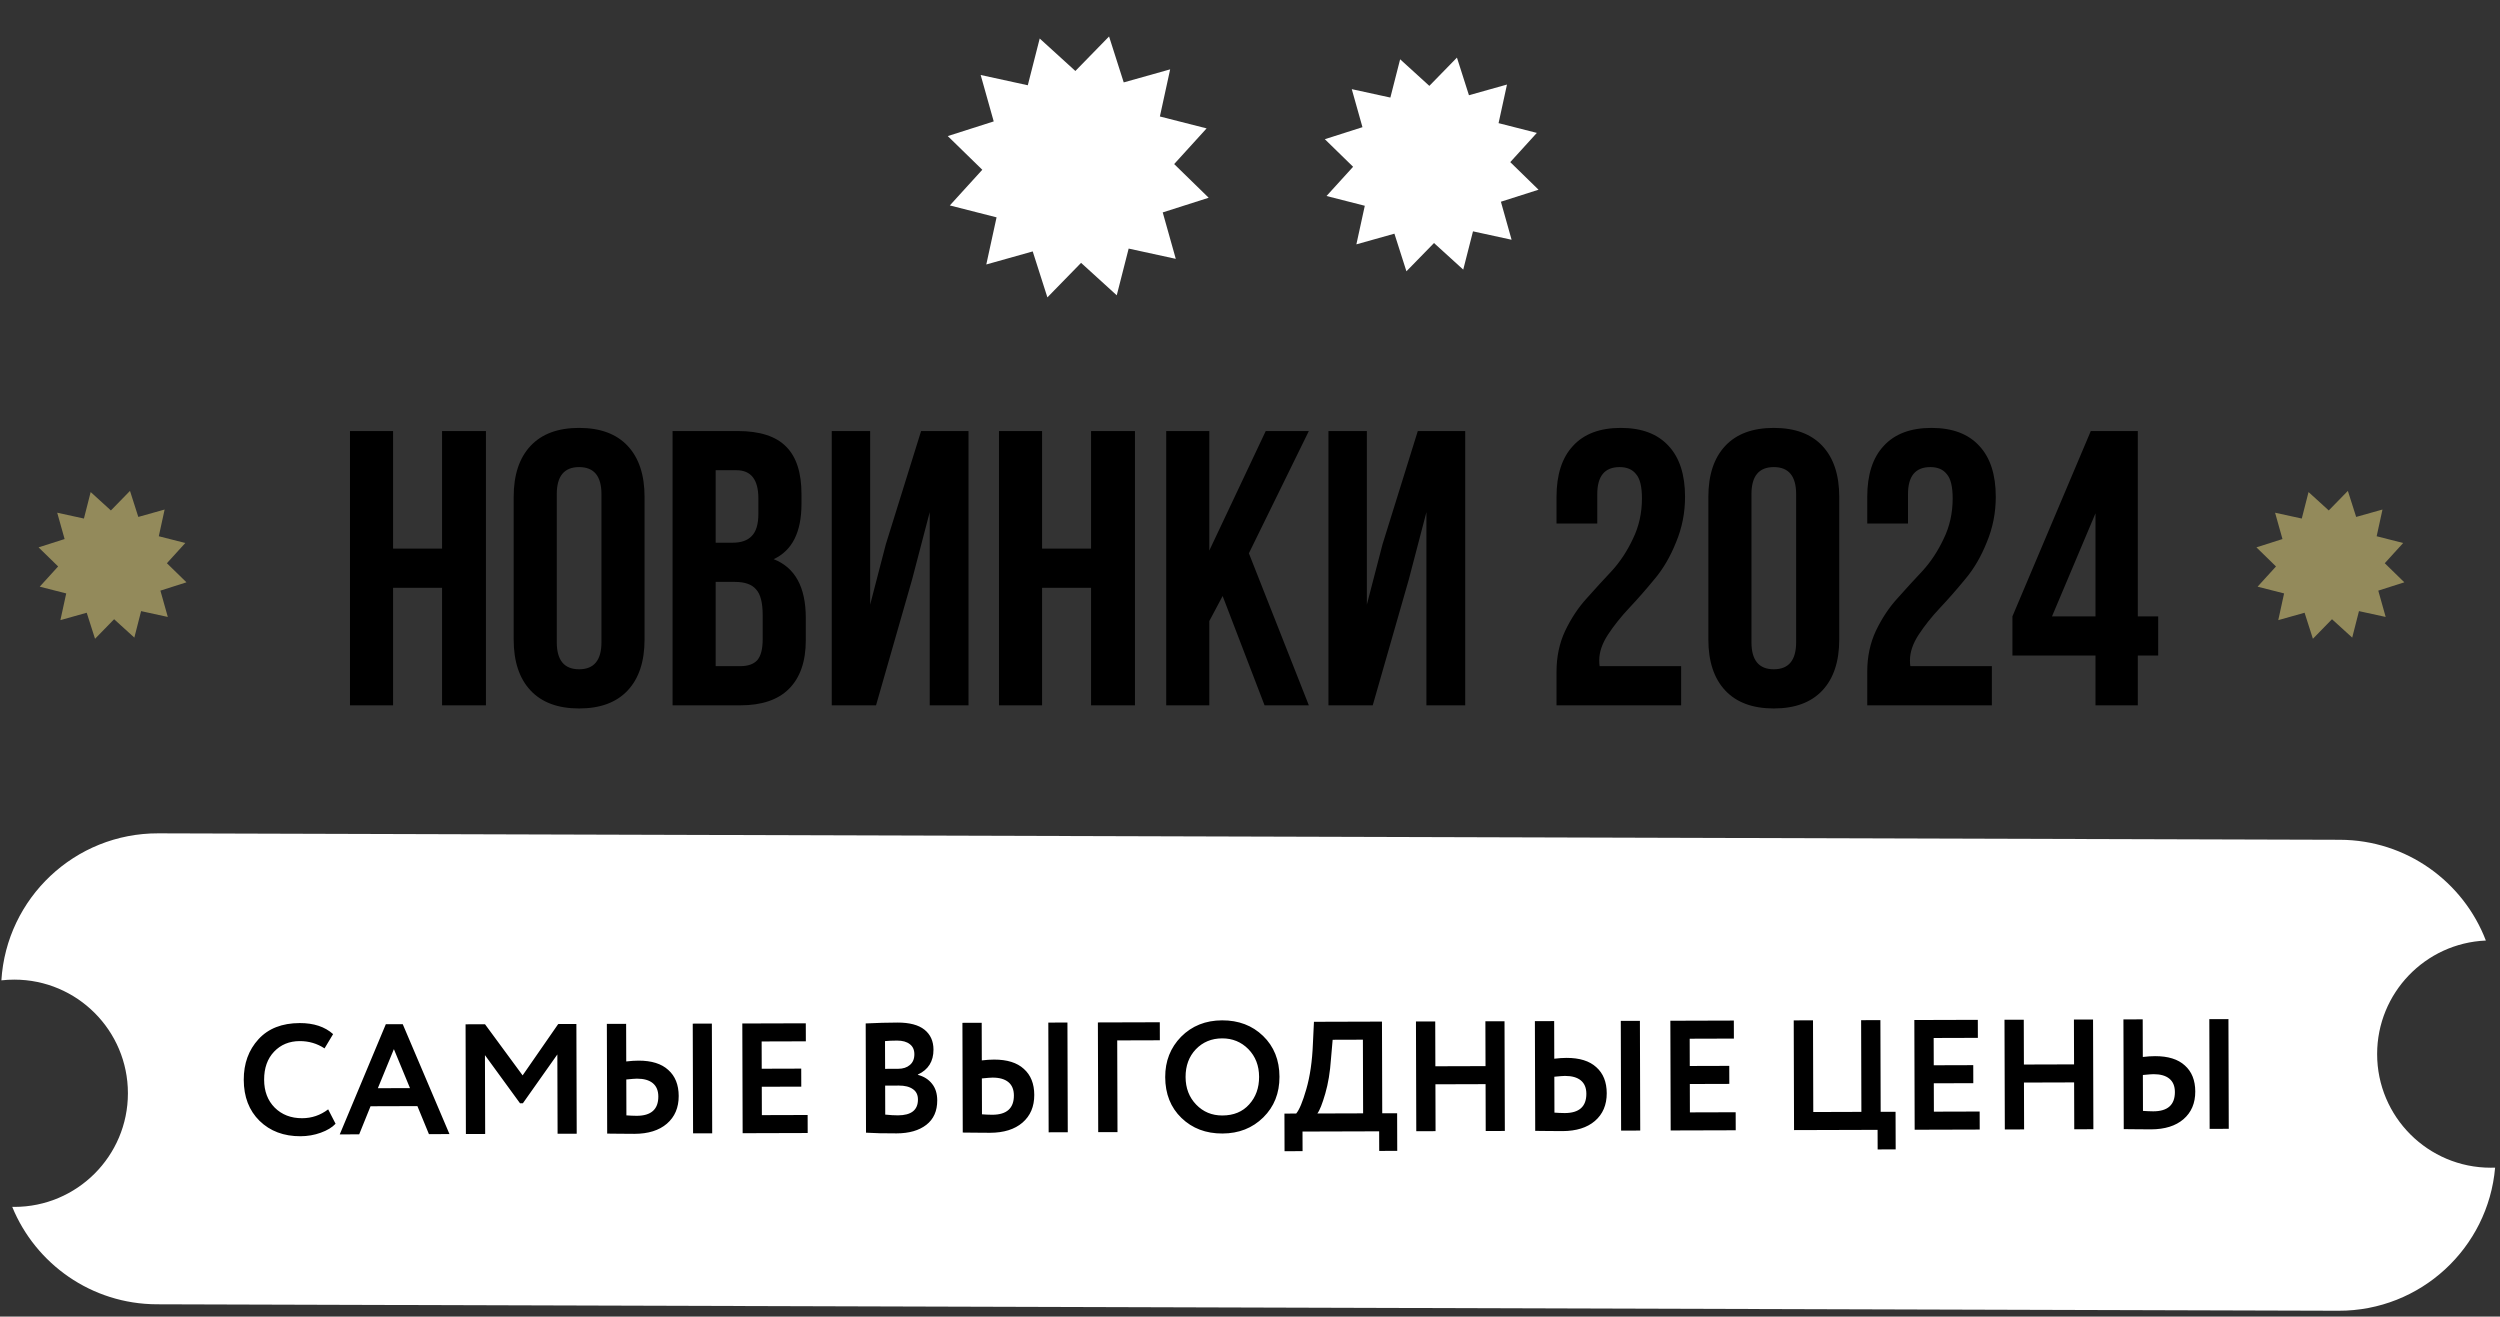
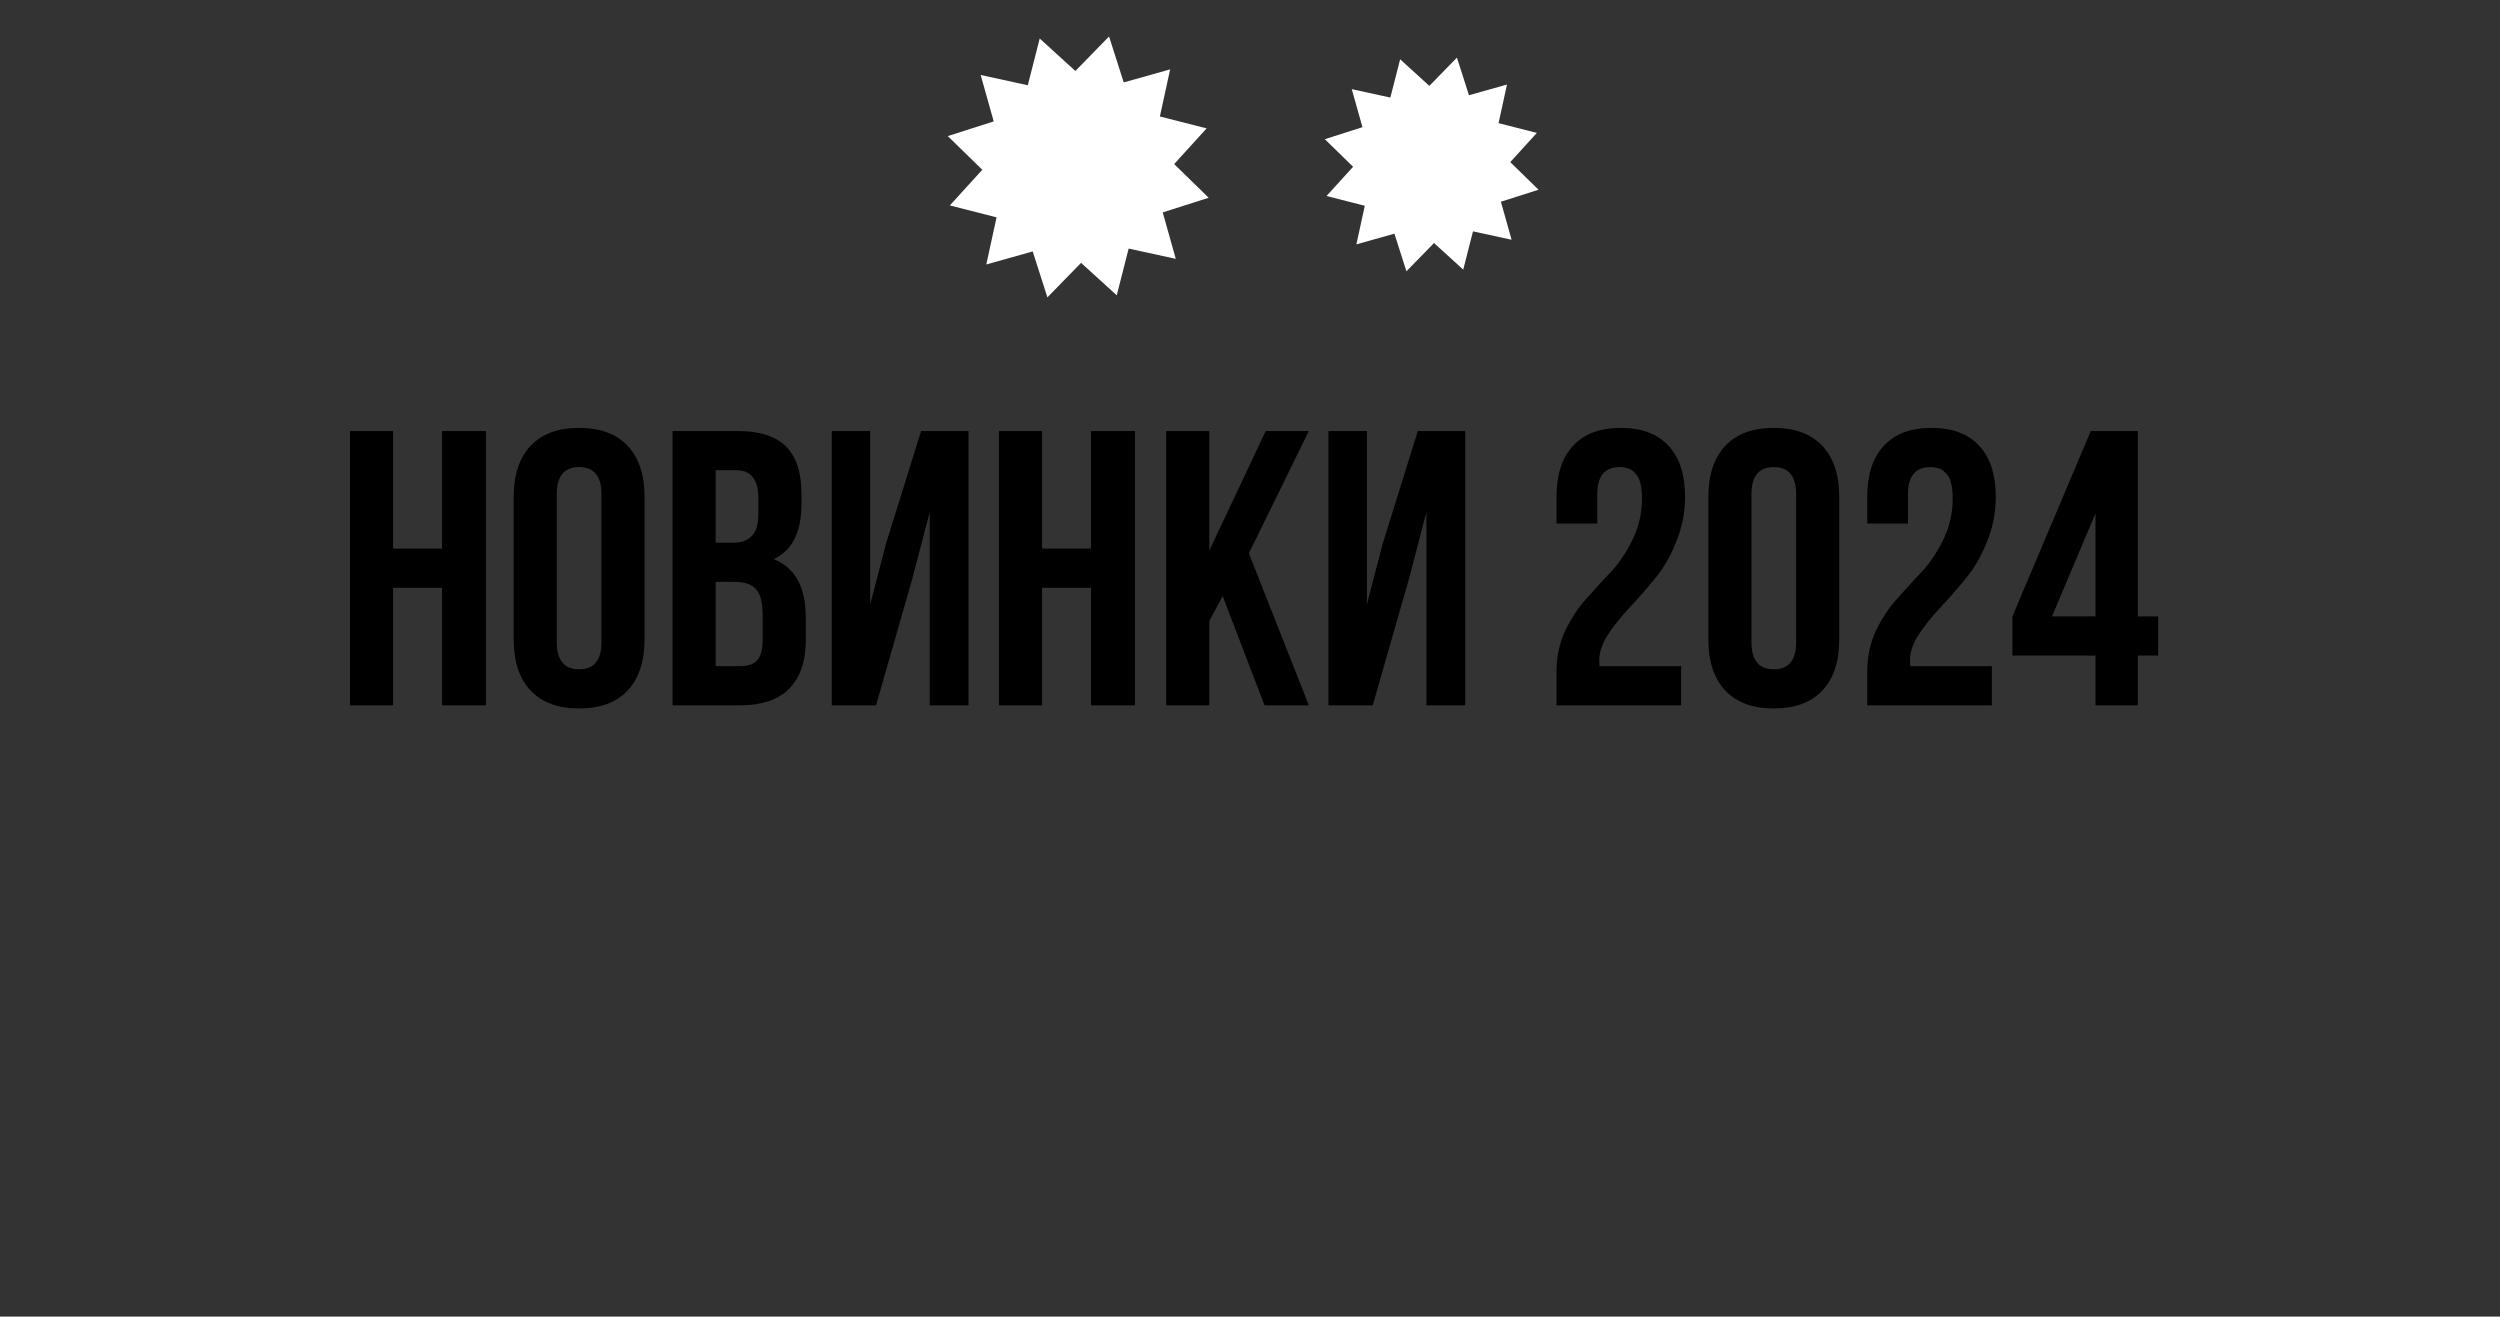
<svg xmlns="http://www.w3.org/2000/svg" width="319" height="168" viewBox="0 0 319 168" fill="none">
  <rect x="0" y="0" width="319" height="168" fill="#333333" stroke="none" />
  <path d="M50.157 75V90H44.657V55H50.157V70H56.407V55H62.007V90H56.407V75H50.157ZM71.045 63.05V81.95C71.045 84.25 71.995 85.4 73.895 85.4C75.795 85.4 76.745 84.25 76.745 81.95V63.05C76.745 60.75 75.795 59.6 73.895 59.6C71.995 59.6 71.045 60.75 71.045 63.05ZM65.545 81.6V63.4C65.545 60.6 66.262 58.433 67.695 56.9C69.129 55.367 71.195 54.6 73.895 54.6C76.595 54.6 78.662 55.367 80.095 56.9C81.528 58.433 82.245 60.6 82.245 63.4V81.6C82.245 84.4 81.528 86.567 80.095 88.1C78.662 89.633 76.595 90.4 73.895 90.4C71.195 90.4 69.129 89.633 67.695 88.1C66.262 86.567 65.545 84.4 65.545 81.6ZM94.119 55C96.953 55 99.019 55.667 100.319 57C101.619 58.3 102.269 60.317 102.269 63.05V64.3C102.269 67.9 101.086 70.25 98.719 71.35C101.453 72.417 102.819 74.917 102.819 78.85V81.7C102.819 84.4 102.103 86.467 100.669 87.9C99.269 89.3 97.203 90 94.469 90H85.819V55H94.119ZM93.769 74.25H91.319V85H94.469C95.436 85 96.153 84.75 96.619 84.25C97.086 83.717 97.319 82.817 97.319 81.55V78.5C97.319 76.9 97.036 75.8 96.469 75.2C95.936 74.567 95.036 74.25 93.769 74.25ZM93.969 60H91.319V69.25H93.469C94.569 69.25 95.386 68.967 95.919 68.4C96.486 67.833 96.769 66.883 96.769 65.55V63.6C96.769 61.2 95.836 60 93.969 60ZM116.382 73.95L111.782 90H106.132V55H111.032V77.15L113.032 69.45L117.532 55H123.582V90H118.632V65.35L116.382 73.95ZM132.97 75V90H127.47V55H132.97V70H139.22V55H144.82V90H139.22V75H132.97ZM161.358 90L156.008 76.05L154.308 79.25V90H148.808V55H154.308V70.25L161.508 55H167.008L159.358 70.6L167.008 90H161.358ZM179.761 73.95L175.161 90H169.511V55H174.411V77.15L176.411 69.45L180.911 55H186.961V90H182.011V65.35L179.761 73.95ZM209.512 63.6C209.512 62.1 209.262 61.067 208.762 60.5C208.296 59.9 207.596 59.6 206.662 59.6C204.762 59.6 203.812 60.75 203.812 63.05V66.8H198.612V63.4C198.612 60.567 199.312 58.4 200.712 56.9C202.112 55.367 204.146 54.6 206.812 54.6C209.479 54.6 211.512 55.367 212.912 56.9C214.312 58.4 215.012 60.567 215.012 63.4C215.012 65.433 214.629 67.367 213.862 69.2C213.129 71.033 212.212 72.6 211.112 73.9C210.046 75.2 208.979 76.417 207.912 77.55C206.846 78.683 205.929 79.833 205.162 81C204.429 82.133 204.062 83.217 204.062 84.25C204.062 84.583 204.079 84.833 204.112 85H214.512V90H198.612V85.7C198.612 83.8 198.979 82.067 199.712 80.5C200.479 78.9 201.396 77.517 202.462 76.35C203.529 75.15 204.596 73.983 205.662 72.85C206.729 71.683 207.629 70.317 208.362 68.75C209.129 67.183 209.512 65.467 209.512 63.6ZM223.487 63.05V81.95C223.487 84.25 224.437 85.4 226.337 85.4C228.237 85.4 229.187 84.25 229.187 81.95V63.05C229.187 60.75 228.237 59.6 226.337 59.6C224.437 59.6 223.487 60.75 223.487 63.05ZM217.987 81.6V63.4C217.987 60.6 218.703 58.433 220.137 56.9C221.57 55.367 223.637 54.6 226.337 54.6C229.037 54.6 231.103 55.367 232.537 56.9C233.97 58.433 234.687 60.6 234.687 63.4V81.6C234.687 84.4 233.97 86.567 232.537 88.1C231.103 89.633 229.037 90.4 226.337 90.4C223.637 90.4 221.57 89.633 220.137 88.1C218.703 86.567 217.987 84.4 217.987 81.6ZM249.161 63.6C249.161 62.1 248.911 61.067 248.411 60.5C247.944 59.9 247.244 59.6 246.311 59.6C244.411 59.6 243.461 60.75 243.461 63.05V66.8H238.261V63.4C238.261 60.567 238.961 58.4 240.361 56.9C241.761 55.367 243.794 54.6 246.461 54.6C249.127 54.6 251.161 55.367 252.561 56.9C253.961 58.4 254.661 60.567 254.661 63.4C254.661 65.433 254.277 67.367 253.511 69.2C252.777 71.033 251.861 72.6 250.761 73.9C249.694 75.2 248.627 76.417 247.561 77.55C246.494 78.683 245.577 79.833 244.811 81C244.077 82.133 243.711 83.217 243.711 84.25C243.711 84.583 243.727 84.833 243.761 85H254.161V90H238.261V85.7C238.261 83.8 238.627 82.067 239.361 80.5C240.127 78.9 241.044 77.517 242.111 76.35C243.177 75.15 244.244 73.983 245.311 72.85C246.377 71.683 247.277 70.317 248.011 68.75C248.777 67.183 249.161 65.467 249.161 63.6ZM256.785 83.65V78.65L266.785 55H272.785V78.65H275.385V83.65H272.785V90H267.385V83.65H256.785ZM261.835 78.65H267.385V65.5L261.835 78.65Z" fill="black" />
  <path d="M132.666 4.915L137.218 9.057L141.516 4.653L143.387 10.515L149.312 8.85L148.001 14.863L153.964 16.383L149.823 20.935L154.227 25.233L148.364 27.104L150.03 33.029L144.017 31.718L142.497 37.681L137.945 33.54L133.647 37.944L131.775 32.081L125.851 33.747L127.162 27.734L121.198 26.214L125.34 21.662L120.936 17.364L126.798 15.492L125.133 9.568L131.146 10.879L132.666 4.915Z" fill="white" />
  <path d="M178.657 7.565L182.385 10.957L185.905 7.35L187.438 12.152L192.291 10.788L191.217 15.713L196.102 16.958L192.709 20.686L196.317 24.207L191.515 25.74L192.879 30.592L187.954 29.519L186.709 34.403L182.98 31.011L179.46 34.618L177.927 29.816L173.074 31.18L174.148 26.255L169.263 25.01L172.656 21.282L169.048 17.761L173.85 16.228L172.486 11.376L177.411 12.449L178.657 7.565Z" fill="white" />
-   <path d="M294.57 62.786L297.15 65.134L299.587 62.637L300.647 65.96L304.005 65.016L303.262 68.425L306.643 69.287L304.295 71.867L306.792 74.303L303.468 75.364L304.412 78.722L301.004 77.979L300.142 81.359L297.562 79.012L295.126 81.508L294.065 78.185L290.707 79.129L291.45 75.721L288.069 74.859L290.417 72.279L287.92 69.842L291.244 68.782L290.3 65.423L293.708 66.166L294.57 62.786Z" fill="#938A5B" />
-   <path d="M11.57 62.786L14.15 65.134L16.587 62.637L17.647 65.96L21.006 65.016L20.262 68.425L23.643 69.287L21.295 71.867L23.792 74.303L20.468 75.364L21.412 78.722L18.004 77.979L17.142 81.359L14.562 79.012L12.126 81.508L11.065 78.185L7.707 79.129L8.45 75.721L5.069 74.859L7.417 72.279L4.92 69.842L8.244 68.782L7.3 65.423L10.708 66.166L11.57 62.786Z" fill="#938A5B" />
-   <path fill-rule="evenodd" clip-rule="evenodd" d="M1.822 125C1.266 125 0.717 125.031 0.177 125.092C0.82 114.599 9.549 106.302 20.198 106.334L298.569 107.156C307.077 107.182 314.328 112.516 317.196 120.013C309.478 120.341 303.322 126.701 303.322 134.5C303.322 142.508 309.814 149 317.822 149C318.007 149 318.192 148.997 318.376 148.99C317.492 159.247 308.871 167.282 298.391 167.251L20.02 166.428C11.674 166.404 4.537 161.27 1.561 153.998C1.648 153.999 1.735 154 1.822 154C9.83 154 16.322 147.508 16.322 139.5C16.322 131.492 9.83 125 1.822 125Z" fill="white" />
-   <path d="M41.874 141.554L42.819 143.391C42.381 143.859 41.748 144.241 40.923 144.537C40.11 144.832 39.251 144.981 38.344 144.984C36.211 144.99 34.469 144.336 33.118 143.02C31.781 141.704 31.109 139.959 31.103 137.786C31.096 135.706 31.725 133.977 32.987 132.6C34.237 131.236 35.988 130.551 38.241 130.544C40.028 130.539 41.449 131.008 42.505 131.952L41.411 133.775C40.462 133.151 39.408 132.841 38.248 132.844C36.915 132.848 35.823 133.298 34.972 134.194C34.121 135.09 33.698 136.285 33.703 137.778C33.707 139.245 34.157 140.43 35.053 141.334C35.962 142.238 37.13 142.688 38.557 142.684C39.784 142.68 40.889 142.303 41.874 141.554ZM45.832 144.742L43.352 144.749L49.23 130.692L51.39 130.686L57.352 144.708L54.732 144.716L53.261 141.14L47.281 141.158L45.832 144.742ZM52.314 138.843L50.26 133.869L48.214 138.855L52.314 138.843ZM61.908 144.694L59.448 144.702L59.407 130.702L61.887 130.694L66.686 137.22L71.227 130.667L73.547 130.66L73.588 144.66L71.148 144.667L71.118 134.547L66.717 140.78L66.357 140.781L61.879 134.635L61.908 144.694ZM90.876 144.609L88.436 144.616L88.394 130.616L90.834 130.609L90.876 144.609ZM81.275 137.637C81.062 137.638 80.608 137.673 79.915 137.741L79.929 142.321C80.035 142.321 80.249 142.334 80.569 142.359C80.889 142.372 81.116 142.378 81.249 142.377C83.089 142.372 84.007 141.549 84.002 139.909C83.999 139.163 83.764 138.597 83.297 138.211C82.829 137.826 82.155 137.635 81.275 137.637ZM77.434 130.649L79.894 130.641L79.909 135.441C80.482 135.373 81.001 135.338 81.468 135.337C83.135 135.332 84.403 135.728 85.272 136.525C86.154 137.309 86.597 138.415 86.602 139.841C86.606 141.335 86.103 142.516 85.092 143.386C84.094 144.242 82.716 144.673 80.956 144.678C80.209 144.68 79.562 144.676 79.016 144.664C78.482 144.652 77.969 144.647 77.476 144.648L77.434 130.649ZM103.061 144.573L94.761 144.597L94.719 130.597L102.819 130.573L102.826 132.873L97.186 132.89L97.196 136.37L102.236 136.355L102.243 138.655L97.203 138.67L97.214 142.29L103.054 142.273L103.061 144.573ZM110.503 144.531L110.462 130.591C111.901 130.52 113.248 130.483 114.501 130.479C116.048 130.474 117.202 130.778 117.964 131.389C118.726 132 119.108 132.845 119.112 133.925C119.116 135.432 118.452 136.494 117.121 137.111L117.121 137.151C117.882 137.349 118.483 137.727 118.924 138.286C119.366 138.831 119.588 139.537 119.591 140.404C119.595 141.764 119.131 142.805 118.2 143.528C117.269 144.251 116.003 144.615 114.403 144.619C112.803 144.624 111.503 144.595 110.503 144.531ZM114.685 138.518L112.945 138.524L112.956 142.224C113.583 142.288 114.123 142.32 114.576 142.319C116.283 142.314 117.134 141.638 117.13 140.291C117.129 139.705 116.914 139.265 116.486 138.973C116.059 138.668 115.458 138.516 114.685 138.518ZM114.468 132.779C113.881 132.781 113.368 132.802 112.928 132.844L112.939 136.384L114.599 136.379C115.225 136.377 115.725 136.215 116.097 135.894C116.483 135.573 116.675 135.113 116.673 134.513C116.672 133.953 116.477 133.526 116.089 133.234C115.702 132.929 115.161 132.777 114.468 132.779ZM136.247 144.475L133.807 144.482L133.765 130.482L136.205 130.475L136.247 144.475ZM126.646 137.503C126.433 137.504 125.979 137.538 125.286 137.607L125.3 142.187C125.406 142.187 125.62 142.199 125.94 142.225C126.26 142.238 126.487 142.244 126.62 142.243C128.46 142.238 129.377 141.415 129.373 139.775C129.37 139.028 129.135 138.462 128.668 138.077C128.2 137.692 127.526 137.5 126.646 137.503ZM122.805 130.514L125.265 130.507L125.279 135.307C125.853 135.239 126.372 135.204 126.839 135.203C128.506 135.198 129.774 135.594 130.643 136.391C131.525 137.175 131.968 138.281 131.972 139.707C131.977 141.201 131.474 142.382 130.463 143.252C129.465 144.108 128.087 144.539 126.327 144.544C125.58 144.546 124.933 144.542 124.387 144.53C123.853 144.518 123.34 144.513 122.847 144.514L122.805 130.514ZM142.592 144.456L140.132 144.463L140.09 130.463L147.99 130.44L147.997 132.74L142.557 132.756L142.592 144.456ZM148.68 137.438C148.674 135.398 149.349 133.683 150.705 132.292C152.088 130.901 153.832 130.203 155.939 130.196C158.046 130.19 159.788 130.852 161.165 132.181C162.555 133.524 163.254 135.262 163.26 137.395C163.266 139.488 162.578 141.217 161.196 142.581C159.813 143.945 158.075 144.63 155.982 144.636C153.875 144.643 152.133 143.981 150.756 142.652C149.378 141.323 148.687 139.585 148.68 137.438ZM151.28 137.43C151.284 138.844 151.735 140.016 152.631 140.946C153.527 141.877 154.641 142.34 155.975 142.336C157.415 142.332 158.553 141.862 159.391 140.926C160.241 139.99 160.664 138.816 160.66 137.403C160.656 135.976 160.199 134.797 159.29 133.867C158.38 132.949 157.266 132.493 155.946 132.496C154.599 132.5 153.48 132.964 152.59 133.886C151.713 134.809 151.276 135.99 151.28 137.43ZM166.208 146.886L163.908 146.893L163.894 142.093L165.393 142.089C165.792 141.621 166.222 140.586 166.684 138.985C167.159 137.343 167.44 135.409 167.527 133.182L167.659 130.382L176.339 130.356L176.373 142.056L178.273 142.05L178.288 146.85L175.988 146.857L175.98 144.357L166.2 144.386L166.208 146.886ZM170.046 132.675L169.833 135.115C169.718 136.796 169.476 138.27 169.106 139.538C168.723 140.859 168.386 141.706 168.093 142.081L173.933 142.063L173.906 132.663L170.046 132.675ZM192.017 144.31L189.577 144.317L189.56 138.337L183.16 138.356L183.177 144.336L180.717 144.343L180.676 130.343L183.136 130.336L183.153 136.056L189.553 136.037L189.536 130.317L191.976 130.31L192.017 144.31ZM209.293 144.259L206.853 144.266L206.812 130.266L209.252 130.259L209.293 144.259ZM199.692 137.287C199.479 137.288 199.026 137.322 198.333 137.391L198.346 141.971C198.453 141.971 198.666 141.984 198.986 142.009C199.306 142.022 199.533 142.028 199.666 142.027C201.506 142.022 202.424 141.199 202.419 139.559C202.417 138.812 202.182 138.246 201.714 137.861C201.246 137.476 200.572 137.285 199.692 137.287ZM195.852 130.298L198.312 130.291L198.326 135.091C198.899 135.023 199.419 134.988 199.886 134.987C201.552 134.982 202.82 135.378 203.689 136.175C204.571 136.959 205.015 138.065 205.019 139.491C205.023 140.985 204.52 142.166 203.509 143.036C202.512 143.892 201.133 144.323 199.373 144.328C198.627 144.33 197.98 144.326 197.433 144.314C196.9 144.302 196.386 144.297 195.893 144.298L195.852 130.298ZM221.478 144.223L213.178 144.247L213.137 130.247L221.237 130.223L221.244 132.523L215.604 132.54L215.614 136.02L220.654 136.005L220.661 138.305L215.621 138.32L215.631 141.94L221.471 141.923L221.478 144.223ZM239.58 144.169L228.92 144.201L228.879 130.201L231.339 130.194L231.374 141.894L237.513 141.875L237.479 130.175L239.939 130.168L239.973 141.868L241.873 141.862L241.888 146.662L239.588 146.669L239.58 144.169ZM252.611 144.131L244.311 144.155L244.27 130.155L252.369 130.131L252.376 132.431L246.736 132.448L246.747 135.928L251.787 135.913L251.793 138.213L246.753 138.228L246.764 141.848L252.604 141.831L252.611 144.131ZM267.115 144.088L264.675 144.095L264.657 138.115L258.257 138.134L258.275 144.114L255.815 144.121L255.773 130.121L258.233 130.114L258.25 135.834L264.65 135.815L264.633 130.095L267.073 130.088L267.115 144.088ZM284.39 144.037L281.95 144.044L281.909 130.044L284.349 130.037L284.39 144.037ZM274.79 137.065C274.576 137.066 274.123 137.1 273.43 137.169L273.444 141.749C273.55 141.749 273.764 141.762 274.084 141.787C274.404 141.8 274.63 141.806 274.764 141.805C276.604 141.8 277.521 140.977 277.516 139.337C277.514 138.59 277.279 138.024 276.811 137.639C276.344 137.254 275.67 137.063 274.79 137.065ZM270.949 130.076L273.409 130.069L273.423 134.869C273.996 134.801 274.516 134.766 274.983 134.765C276.65 134.76 277.917 135.156 278.786 135.953C279.669 136.737 280.112 137.843 280.116 139.269C280.121 140.763 279.618 141.944 278.607 142.814C277.609 143.67 276.231 144.101 274.471 144.106C273.724 144.108 273.077 144.104 272.531 144.092C271.997 144.08 271.484 144.075 270.99 144.076L270.949 130.076Z" fill="black" />
</svg>